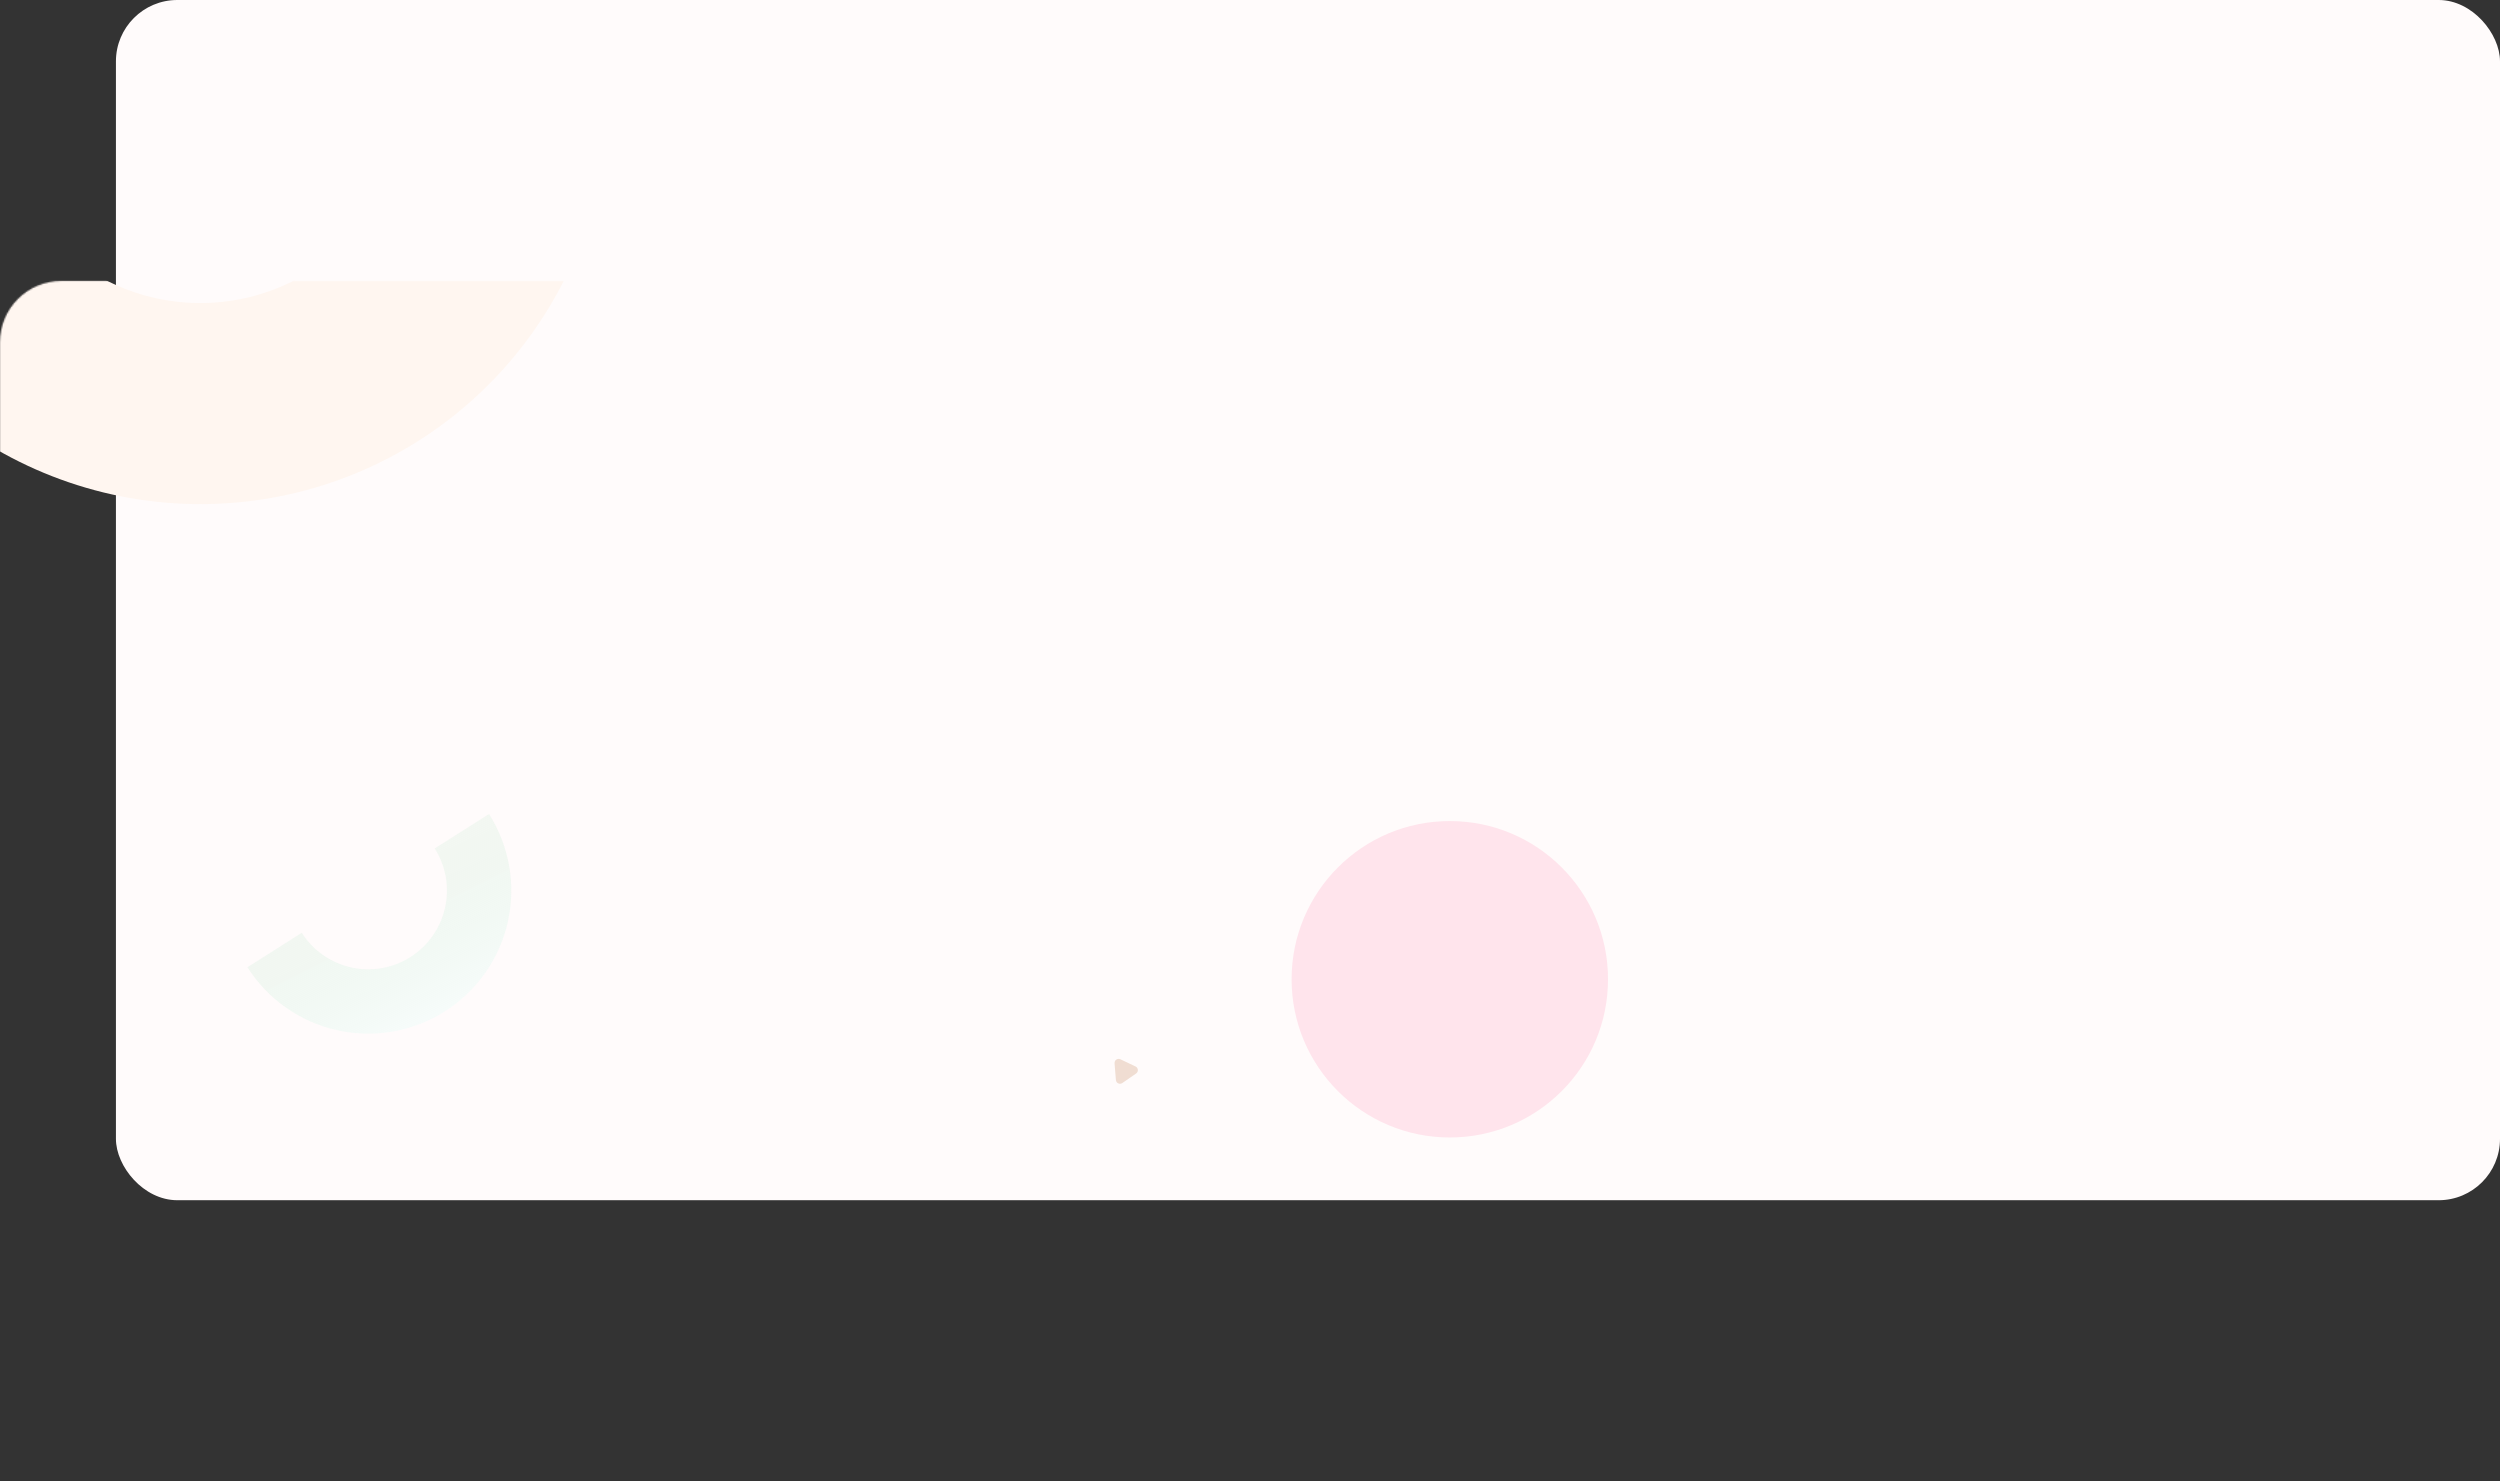
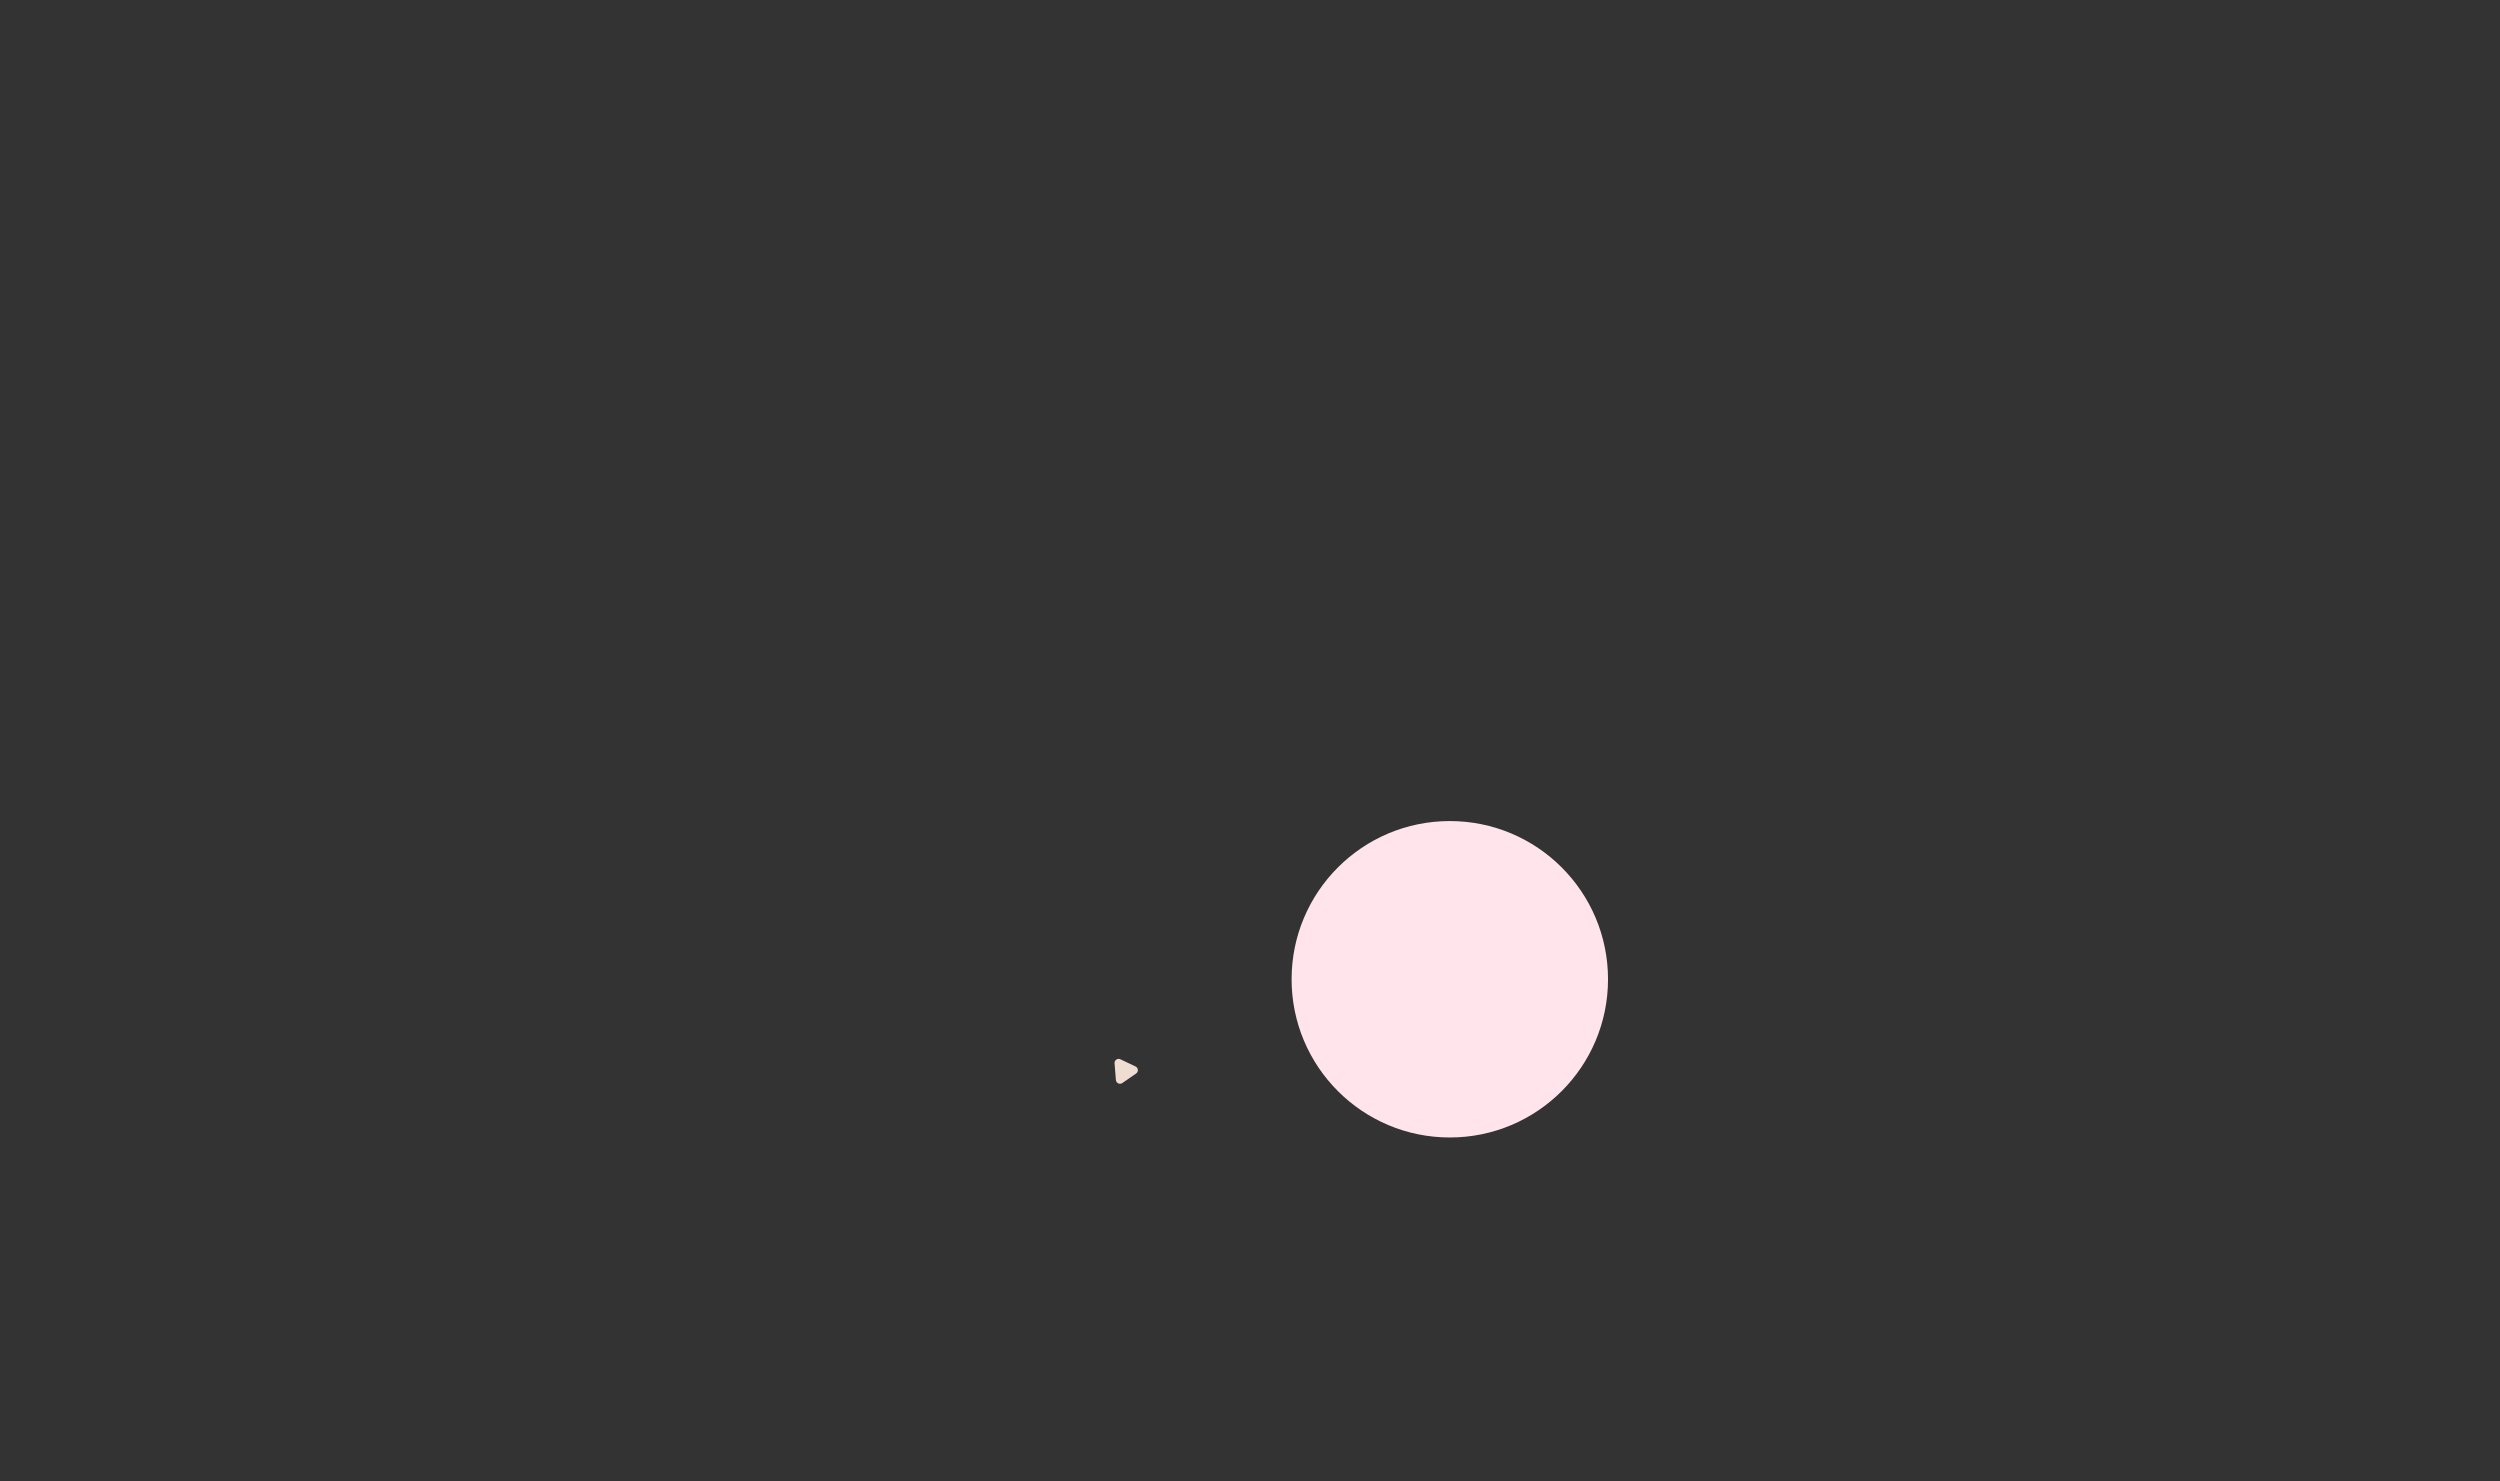
<svg xmlns="http://www.w3.org/2000/svg" width="1833" height="1086" viewBox="0 0 1833 1086" fill="none">
  <rect x="0" y="0" width="1833" height="1086" fill="#333333" stroke="none" />
-   <rect x="85" width="1748" height="880" rx="45" fill="#FFFBFB" />
  <mask id="mask0_13_159" style="mask-type:alpha" maskUnits="userSpaceOnUse" x="0" y="206" width="1748" height="880">
    <path d="M0 251C0 226.147 20.147 206 45 206H1703C1727.85 206 1748 226.147 1748 251V1041C1748 1065.85 1727.85 1086 1703 1086H45C20.147 1086 0 1065.85 0 1041V251Z" fill="#EEF2FD" />
  </mask>
  <g mask="url(#mask0_13_159)">
-     <path d="M-67.036 -137.647C-116.271 -87.139 -146.048 -20.84 -151.093 49.515C-156.139 119.869 -136.129 189.739 -94.605 246.756C-53.081 303.773 7.278 344.259 75.785 361.046C144.294 377.833 216.532 369.839 279.712 338.478C342.891 307.117 392.937 254.413 420.989 189.697C449.04 124.98 453.289 52.425 432.982 -15.123C412.675 -82.672 369.122 -140.856 310.034 -179.376C250.946 -217.896 180.135 -234.267 110.136 -225.59L128.27 -79.297C163.728 -83.692 199.599 -75.4 229.53 -55.887C259.462 -36.374 281.524 -6.9 291.81 27.317C302.097 61.534 299.945 98.287 285.735 131.07C271.525 163.853 246.174 190.551 214.17 206.437C182.166 222.323 145.573 226.373 110.869 217.869C76.166 209.365 45.591 188.857 24.556 159.974C3.522 131.092 -6.614 95.698 -4.058 60.06C-1.502 24.421 13.581 -9.163 38.522 -34.749L-67.036 -137.647Z" fill="#FFF6F0" />
    <circle cx="1063" cy="718" r="116" fill="#FFE4EC" />
    <path d="M817.195 779.611C817.01 777.309 819.387 775.67 821.473 776.662L832.568 781.935C834.654 782.926 834.885 785.804 832.983 787.114L822.869 794.087C820.967 795.398 818.36 794.158 818.176 791.856L817.195 779.611Z" fill="#F0DDD2" />
-     <path d="M358.569 596.806C373.47 620.299 378.428 648.749 372.352 675.897C366.277 703.045 349.665 726.668 326.172 741.569C302.68 756.47 274.23 761.428 247.081 755.352C219.933 749.277 196.31 732.665 181.409 709.172L221.261 683.896C229.458 696.82 242.453 705.958 257.387 709.3C272.322 712.642 287.973 709.915 300.896 701.718C313.82 693.521 322.958 680.526 326.3 665.591C329.642 650.656 326.915 635.006 318.718 622.082L358.569 596.806Z" fill="url(#paint0_linear_13_159)" />
  </g>
  <defs>
    <linearGradient id="paint0_linear_13_159" x1="229.301" y1="571.727" x2="322.048" y2="757.646" gradientUnits="userSpaceOnUse">
      <stop stop-color="#B5DFBC" stop-opacity="0" />
      <stop offset="0.996" stop-color="#F4FFFE" stop-opacity="0.63" />
    </linearGradient>
  </defs>
</svg>